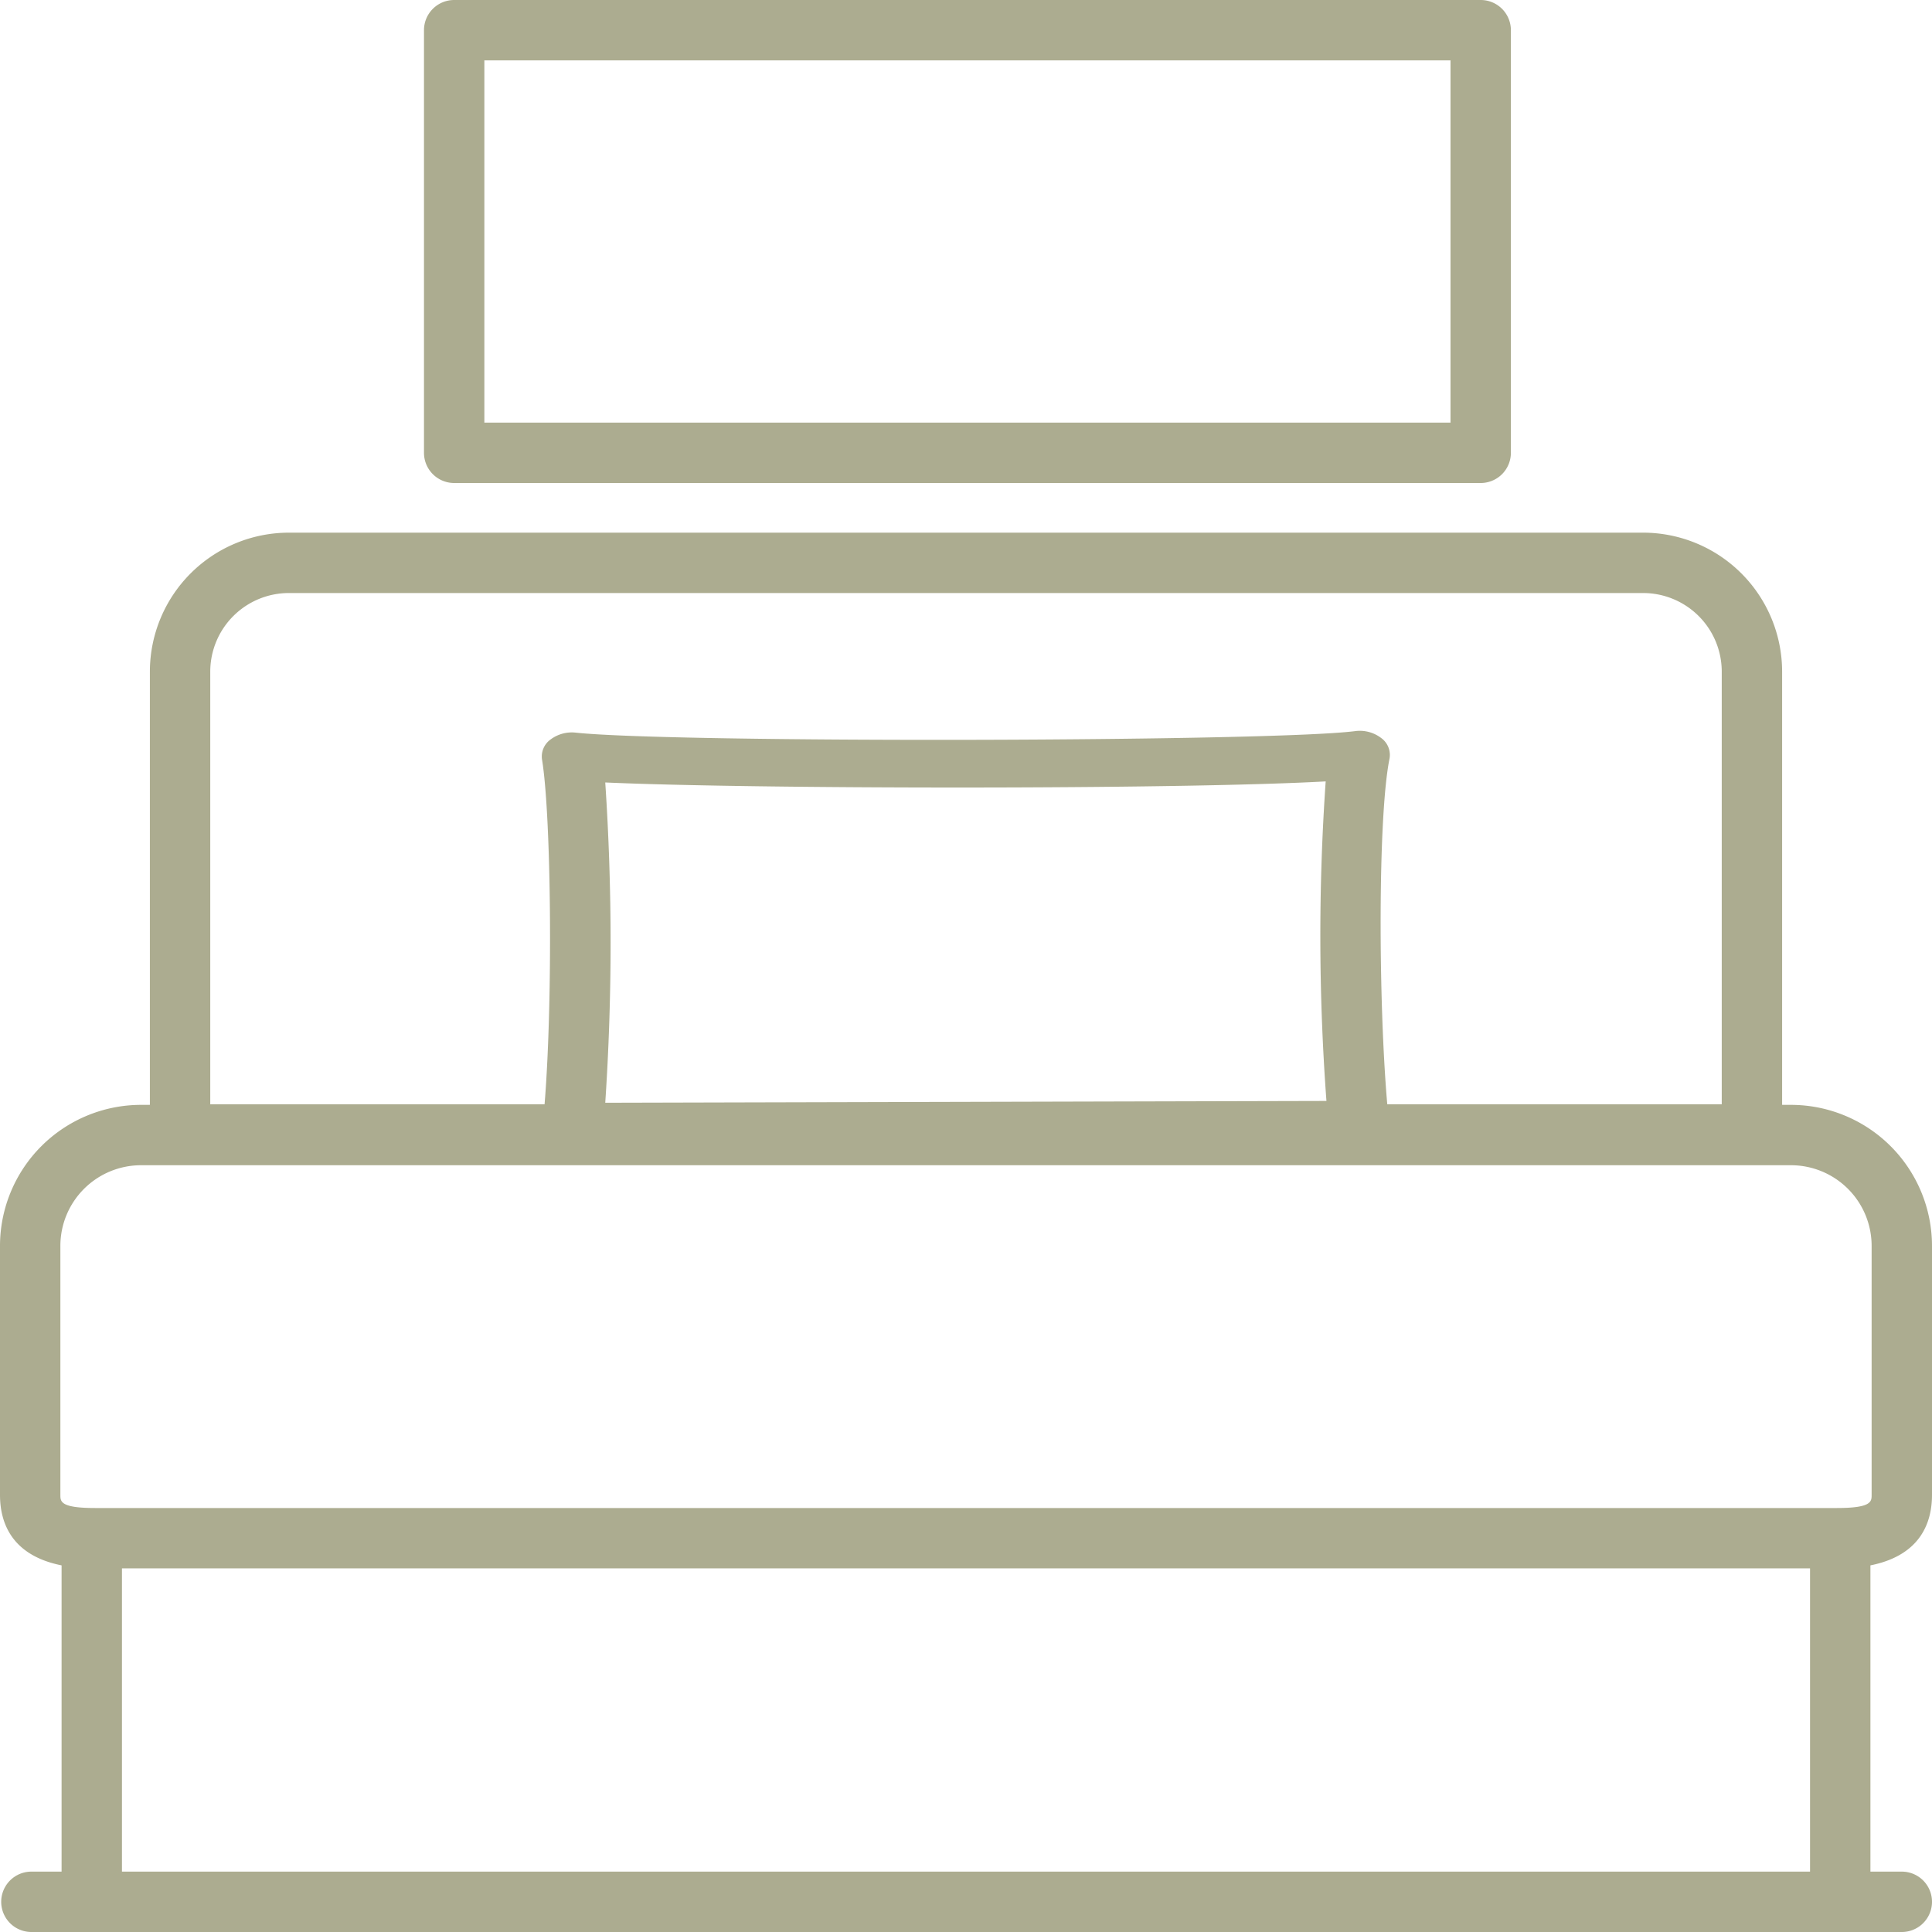
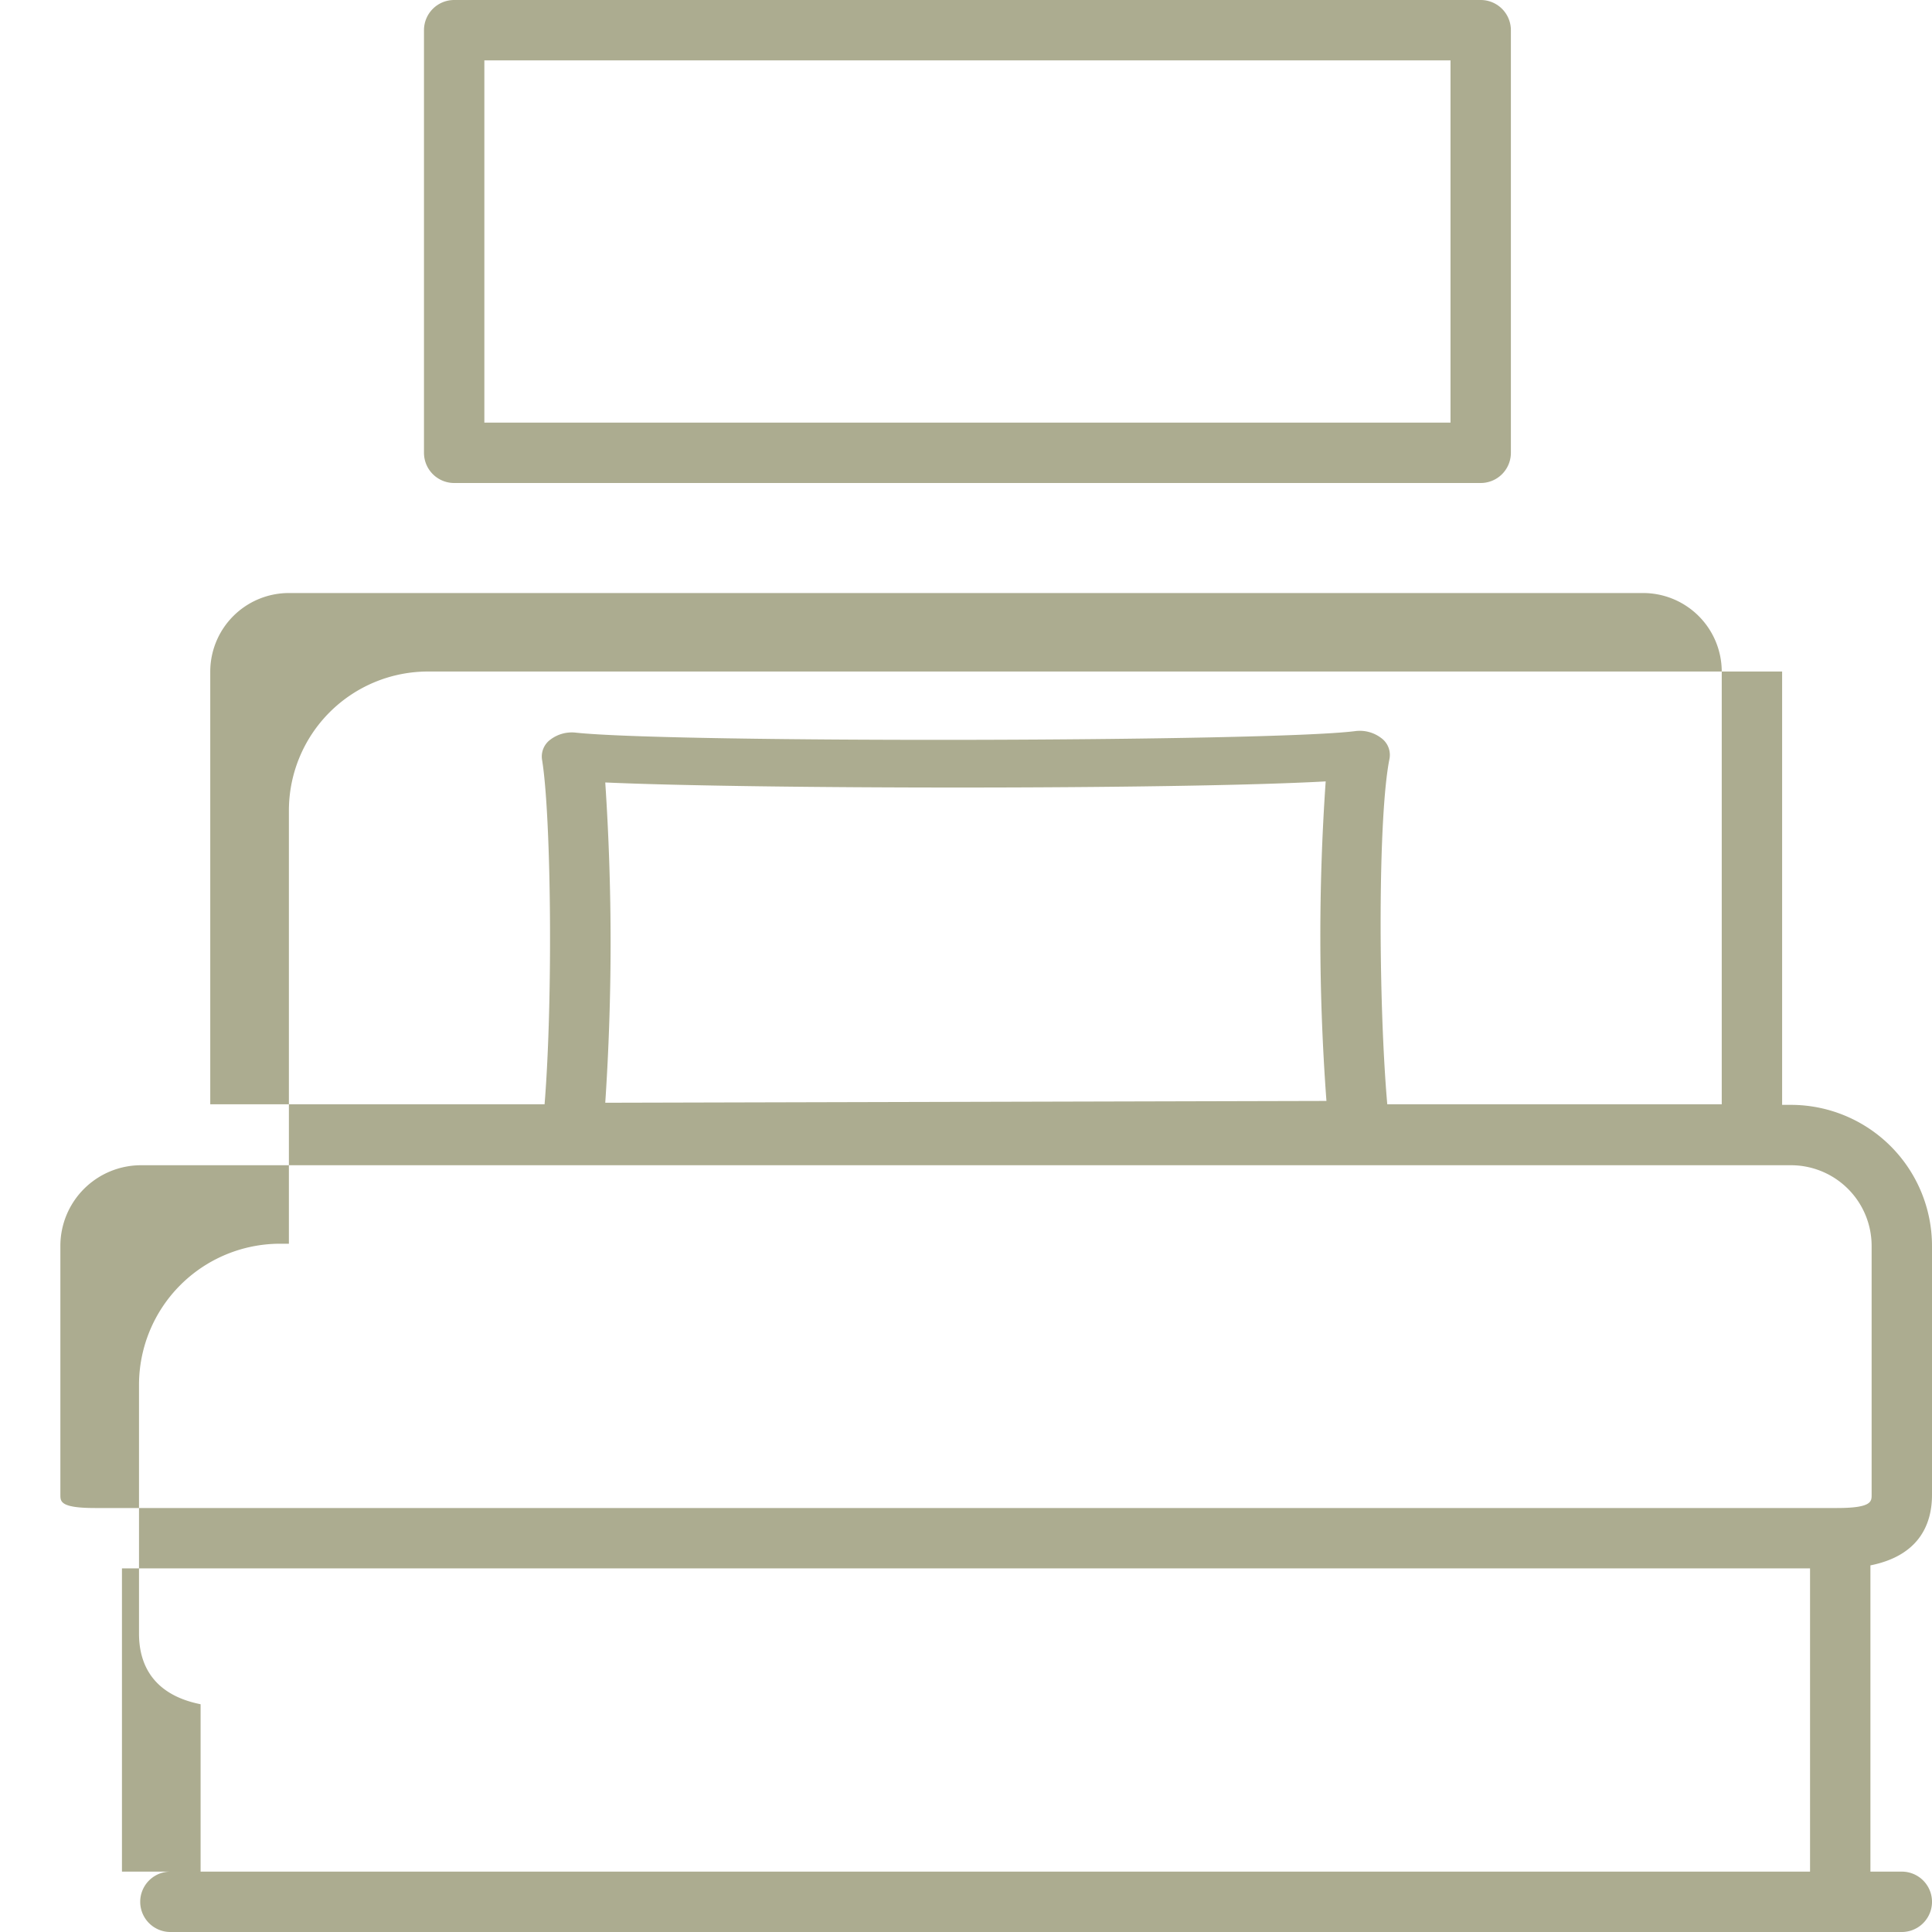
<svg xmlns="http://www.w3.org/2000/svg" width="128" height="128" viewBox="0 0 128 128">
  <defs>
    <style>
      .cls-1 {
        fill: #acac90;
        fill-rule: evenodd;
      }
    </style>
  </defs>
-   <path id="icon4.svg" class="cls-1" d="M1451,2898.04v-16.5a9.351,9.351,0,0,0-9.34-9.34h-0.59v-28.71a9.216,9.216,0,0,0-9.21-9.2h-89.72a9.216,9.216,0,0,0-9.21,9.2v28.71h-0.59a9.351,9.351,0,0,0-9.34,9.34v16.5c0,1.86.78,4.01,4.08,4.67V2923h-2a2,2,0,0,0,0,4H1449a2,2,0,0,0,0-4h-2.08v-20.29C1450.22,2902.05,1451,2899.9,1451,2898.04Zm-40.12-26.1-47.78.12a159.4,159.4,0,0,0,0-21.22c9.62,0.44,37.84.48,47.73-.07A148.252,148.252,0,0,0,1410.88,2871.94Zm-73.95-28.45a5.211,5.211,0,0,1,5.21-5.2h89.72a5.211,5.211,0,0,1,5.21,5.2v28.67h-22.16c-0.59-6.75-.63-19.07.15-22.9a1.383,1.383,0,0,0-.56-1.37,2.336,2.336,0,0,0-1.73-.45c-5.59.71-45.15,0.79-51.62,0.1a2.347,2.347,0,0,0-1.67.45,1.387,1.387,0,0,0-.57,1.33c0.6,3.61.74,15.78,0.17,22.84h-22.15v-28.67Zm-9.93,38.05a5.345,5.345,0,0,1,5.34-5.34h109.32a5.345,5.345,0,0,1,5.34,5.34v16.5c0,0.44,0,.87-2.29.87H1329.29c-2.29,0-2.29-.43-2.29-0.87v-16.5Zm4.08,41.46v-20.09h111.84V2923H1331.08Zm22.01-92h68.01a2,2,0,0,0,2-2v-28a2,2,0,0,0-2-2h-68.01a2,2,0,0,0-2,2v28A2,2,0,0,0,1353.09,2831Zm2-28h64.01v24h-64.01v-24Z" transform="translate(-1323 -2799)" />
+   <path id="icon4.svg" class="cls-1" d="M1451,2898.04v-16.5a9.351,9.351,0,0,0-9.34-9.34h-0.59v-28.71h-89.72a9.216,9.216,0,0,0-9.21,9.2v28.71h-0.59a9.351,9.351,0,0,0-9.34,9.34v16.5c0,1.86.78,4.01,4.08,4.67V2923h-2a2,2,0,0,0,0,4H1449a2,2,0,0,0,0-4h-2.08v-20.29C1450.22,2902.05,1451,2899.9,1451,2898.04Zm-40.12-26.1-47.78.12a159.4,159.4,0,0,0,0-21.22c9.62,0.44,37.84.48,47.73-.07A148.252,148.252,0,0,0,1410.88,2871.94Zm-73.95-28.45a5.211,5.211,0,0,1,5.21-5.2h89.72a5.211,5.211,0,0,1,5.21,5.2v28.67h-22.16c-0.59-6.75-.63-19.07.15-22.9a1.383,1.383,0,0,0-.56-1.37,2.336,2.336,0,0,0-1.73-.45c-5.59.71-45.15,0.79-51.62,0.1a2.347,2.347,0,0,0-1.67.45,1.387,1.387,0,0,0-.57,1.33c0.6,3.61.74,15.78,0.17,22.84h-22.15v-28.67Zm-9.93,38.05a5.345,5.345,0,0,1,5.34-5.34h109.32a5.345,5.345,0,0,1,5.34,5.34v16.5c0,0.44,0,.87-2.29.87H1329.29c-2.29,0-2.29-.43-2.29-0.87v-16.5Zm4.08,41.46v-20.09h111.84V2923H1331.08Zm22.01-92h68.01a2,2,0,0,0,2-2v-28a2,2,0,0,0-2-2h-68.01a2,2,0,0,0-2,2v28A2,2,0,0,0,1353.09,2831Zm2-28h64.01v24h-64.01v-24Z" transform="translate(-1323 -2799)" />
</svg>